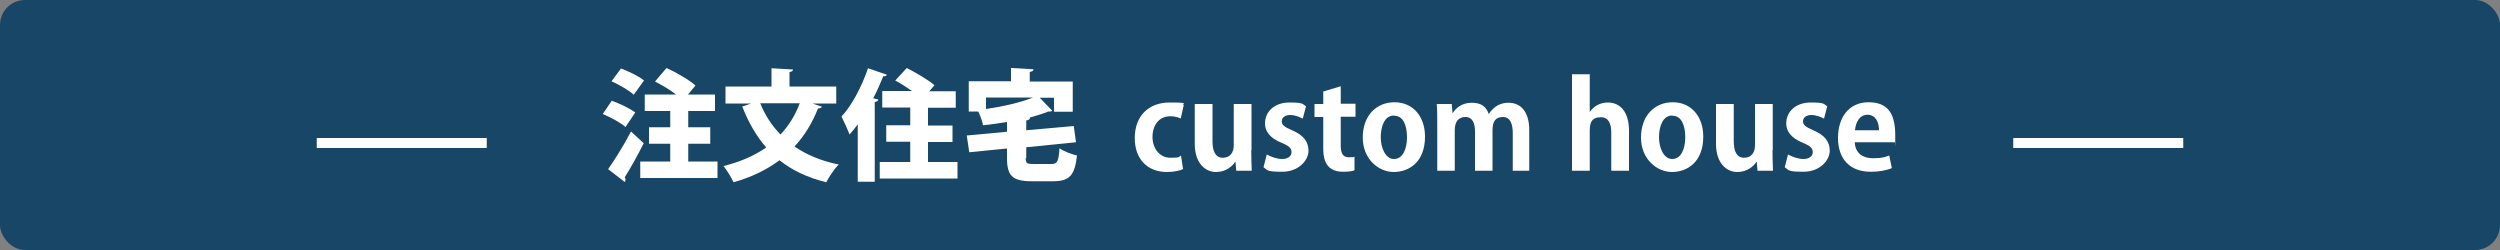
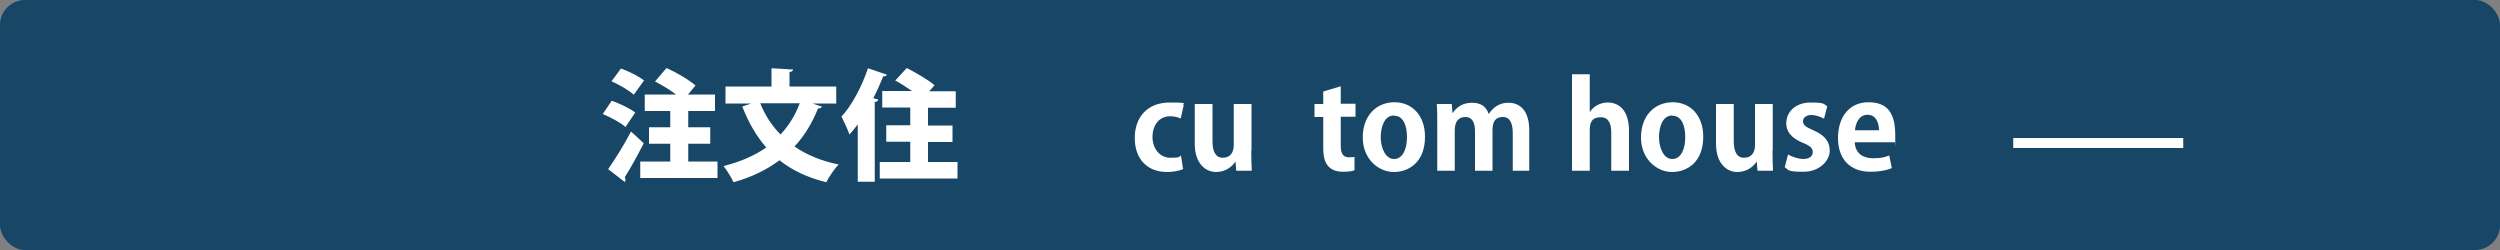
<svg xmlns="http://www.w3.org/2000/svg" id="_レイヤー_1" data-name="レイヤー 1" version="1.1" viewBox="0 0 1000 100">
  <rect x="0" y="0" width="1000" height="100" fill="#808080" stroke="none" />
  <defs>
    <style>
      .cls-1 {
        fill: #174666;
      }

      .cls-1, .cls-2 {
        stroke-width: 0px;
      }

      .cls-2 {
        fill: #fff;
      }
    </style>
  </defs>
  <rect class="cls-1" x="0" width="1000" height="100" rx="10" ry="10" />
  <g>
    <rect class="cls-2" x="805.3" y="55.2" width="68" height="4" />
    <g>
      <path class="cls-2" d="M244.7,40.3c3.1,1.1,7.2,3,9.4,4.7l-3.9,5.8c-1.9-1.7-6-3.9-9.1-5.2l3.6-5.3ZM243.3,67.6c2.5-3.6,6.2-9.4,9.1-15l5.1,4.7c-2.5,4.9-5.2,9.8-7.6,13.6.2.3.3.6.3,1s-.1.7-.3.9l-6.6-5.1ZM248.4,27.4c3,1.1,7.2,3.1,9.2,4.8l-4.1,5.7c-1.8-1.7-5.8-4-8.9-5.4l3.8-5.1ZM275.3,64.6h11.7v6.6h-30.9v-6.6h12v-7.1h-8.5v-6.6h8.5v-6.5h-10.2v-6.6h12.5c-2.4-1.9-5.7-3.8-8.4-5.2l4.6-5.4c3.8,1.7,9,4.7,11.6,7l-3,3.6h10.8v6.6h-10.7v6.5h8.8v6.6h-8.8v7.1Z" />
      <path class="cls-2" d="M324.7,41.3l4.1,1.4c-.2.4-.8.7-1.6.7-2.4,6-5.5,11-9.4,15.2,4.8,3.3,10.7,5.8,17.7,7.2-1.7,1.6-3.9,5-5,7.1-7.6-1.9-13.7-4.8-18.7-8.8-5.1,3.8-11.2,6.8-18.4,8.8-.8-1.8-2.7-4.9-4-6.5,6.6-1.6,12.3-4.1,17.1-7.4-4-4.6-7.1-10-9.6-16.4l3.6-1.2h-10.3v-6.8h18.4v-7.3l8.6.5c0,.5-.4.9-1.4,1v5.8h18.7v6.8h-9.6ZM304.1,41.3c1.9,4.8,4.6,8.9,8.1,12.5,3.3-3.5,5.9-7.7,7.7-12.5h-15.8Z" />
      <path class="cls-2" d="M343.2,49.6c-1.1,1.5-2.2,2.9-3.4,4.2-.6-1.7-2.3-5.4-3.2-7.2,4-4.2,8.1-11.9,10.6-19.3l7.6,2.6c-.3.5-.8.7-1.5.6-1.2,2.9-2.5,6-4,8.8l2,.5c0,.5-.5.9-1.4,1v31.9h-6.8v-23.2ZM371.2,64.8h11.8v6.6h-31.1v-6.6h12.2v-8.1h-9.6v-6.6h9.6v-7.1h-11.2v-6.6h11.9c-2.2-1.5-4.6-3.1-6.7-4.2l4.6-5c3.5,1.8,8.6,4.7,11.1,6.9l-2.1,2.4h10.6v6.6h-11.1v7.1h9.8v6.6h-9.8v8.1Z" />
-       <path class="cls-2" d="M410.3,63.1c0,2.3.4,2.5,3.2,2.5h7c2.5,0,2.9-1,3.3-6.3,1.6,1.2,4.8,2.4,7,2.9-.9,8-3,10.3-9.6,10.3h-8.4c-7.9,0-10-2.2-10-9.3v-3.8l-15.1,1.5-1-6.7,16.1-1.5v-3.9c-3.2.5-6.4,1-9.6,1.3-.2-1.5-1.1-3.8-1.9-5.5h-3.8v-12.1h16.9v-5.3l9,.5c0,.6-.5.9-1.5,1.1v3.8h17.2v12.1h-7.5v-5.6h-5.7l5,5.2c-.2.2-.6.3-1,.3s-.3,0-.5,0c-2.3.9-4.9,1.7-7.8,2.5h.4c0,.6-.5.9-1.5,1.1v3.9l19-1.7.9,6.5-19.9,2v4.4ZM394.4,43.6c6.9-1,13.8-2.6,18.8-4.6h-18.8v4.6Z" />
      <path class="cls-2" d="M473.3,67.6c-1.2.6-3.6,1.2-6.5,1.2-7.8,0-12.9-5.1-12.9-13.6s5.2-14.2,14-14.2,4.4.5,5.6,1l-1.2,5.4c-.9-.4-2.2-.9-4.2-.9-4.5,0-7.1,3.6-7.1,8.3s3,8.3,7.1,8.3,3.2-.3,4.3-.9l.8,5.3Z" />
      <path class="cls-2" d="M500.5,60.1c0,3.2.1,5.9.2,8.2h-6.2l-.3-3.6h-.1c-1.1,1.7-3.6,4.1-7.7,4.1s-8.5-3.3-8.5-11.3v-15.9h7.1v14.9c0,4,1.2,6.6,4.1,6.6s4.4-2,4.4-5v-16.5h7.1v18.6Z" />
-       <path class="cls-2" d="M521,47.4c-1.2-.6-3-1.4-5-1.4s-3.3,1.1-3.3,2.5,1,2.3,4.1,3.6c4.5,1.9,6.6,4.5,6.6,8.2s-3.8,8.4-10.5,8.4-5.8-.7-7.5-1.8l1.3-5.1c1.4.8,4,1.8,6.2,1.8s3.7-1.1,3.7-2.7-.9-2.5-3.8-3.7c-5-2-6.8-4.8-6.8-7.8,0-4.8,3.8-8.4,9.8-8.4s5.1.7,6.6,1.5l-1.3,5Z" />
      <path class="cls-2" d="M529.3,36.6l7-2.1v7h5.9v5.2h-5.9v11.6c0,3.2,1,4.6,3.2,4.6s1.6,0,2.3-.2v5.4c-.9.4-2.6.6-4.7.6-7.7,0-7.8-6.7-7.8-9.6v-12.3h-3.5v-5.2h3.5v-4.9Z" />
      <path class="cls-2" d="M570,54.7c0,10.2-6.5,14.1-12.5,14.1s-12.4-5.1-12.4-13.8,5.4-14.1,12.7-14.1,12.2,5.6,12.2,13.7ZM557.6,46.2c-3.9,0-5.3,4.6-5.3,8.7s1.8,8.7,5.3,8.7,5.2-4,5.2-8.7-1.5-8.6-5.1-8.6Z" />
      <path class="cls-2" d="M612.1,68.3h-7v-15.1c0-3.8-1.1-6.4-3.9-6.4s-4.2,1.5-4.2,5.3v16.2h-7v-15.8c0-3.2-1-5.7-3.8-5.7s-4.3,1.8-4.3,5.4v16.1h-7v-18.7c0-3.1,0-5.7-.2-8h6l.3,3.6h.1c1.2-1.9,3.6-4.1,7.6-4.1s5.8,1.7,6.8,4.5h0c2.2-3.3,4.9-4.5,7.9-4.5,4.7,0,8.3,3.3,8.3,11v16.2Z" />
-       <path class="cls-2" d="M651.6,68.3h-7.1v-15.4c0-3.4-1.1-6-4.1-6s-4.5,1.2-4.5,5.2v16.2h-7.1V29.7h7.1v15.1h0c1.9-2.8,4.8-3.8,7.2-3.8,4.8,0,8.5,3.5,8.5,11.3v16Z" />
+       <path class="cls-2" d="M651.6,68.3h-7.1v-15.4c0-3.4-1.1-6-4.1-6s-4.5,1.2-4.5,5.2v16.2h-7.1V29.7h7.1v15.1c1.9-2.8,4.8-3.8,7.2-3.8,4.8,0,8.5,3.5,8.5,11.3v16Z" />
      <path class="cls-2" d="M681.3,54.7c0,10.2-6.5,14.1-12.5,14.1s-12.4-5.1-12.4-13.8,5.4-14.1,12.7-14.1,12.2,5.6,12.2,13.7ZM668.9,46.2c-3.9,0-5.3,4.6-5.3,8.7s1.8,8.7,5.3,8.7,5.2-4,5.2-8.7-1.5-8.6-5.1-8.6Z" />
      <path class="cls-2" d="M709,60.1c0,3.2.1,5.9.2,8.2h-6.2l-.3-3.6h-.1c-1.1,1.7-3.6,4.1-7.7,4.1s-8.5-3.3-8.5-11.3v-15.9h7.1v14.9c0,4,1.2,6.6,4.1,6.6s4.4-2,4.4-5v-16.5h7.1v18.6Z" />
      <path class="cls-2" d="M729.5,47.4c-1.2-.6-3-1.4-5-1.4s-3.3,1.1-3.3,2.5,1,2.3,4.1,3.6c4.5,1.9,6.6,4.5,6.6,8.2s-3.8,8.4-10.5,8.4-5.8-.7-7.5-1.8l1.3-5.1c1.4.8,4,1.8,6.2,1.8s3.7-1.1,3.7-2.7-.9-2.5-3.8-3.7c-5-2-6.8-4.8-6.8-7.8,0-4.8,3.8-8.4,9.8-8.4s5.1.7,6.6,1.5l-1.3,5Z" />
      <path class="cls-2" d="M756.8,67.2c-2.2,1-5.3,1.5-8.6,1.5-8.3,0-13-5.2-13-13.5s4.4-14.3,12.2-14.3,10.7,4.6,10.7,13.2,0,2.1-.2,2.8h-16c.2,4.6,3.5,6.4,7.3,6.4s4.7-.5,6.5-1.1l1,4.9ZM751.6,52.1c0-2.8-1.1-6.2-4.6-6.2s-4.8,3.6-5,6.2h9.6Z" />
    </g>
-     <rect class="cls-2" x="126.7" y="55.2" width="68" height="4" />
  </g>
</svg>